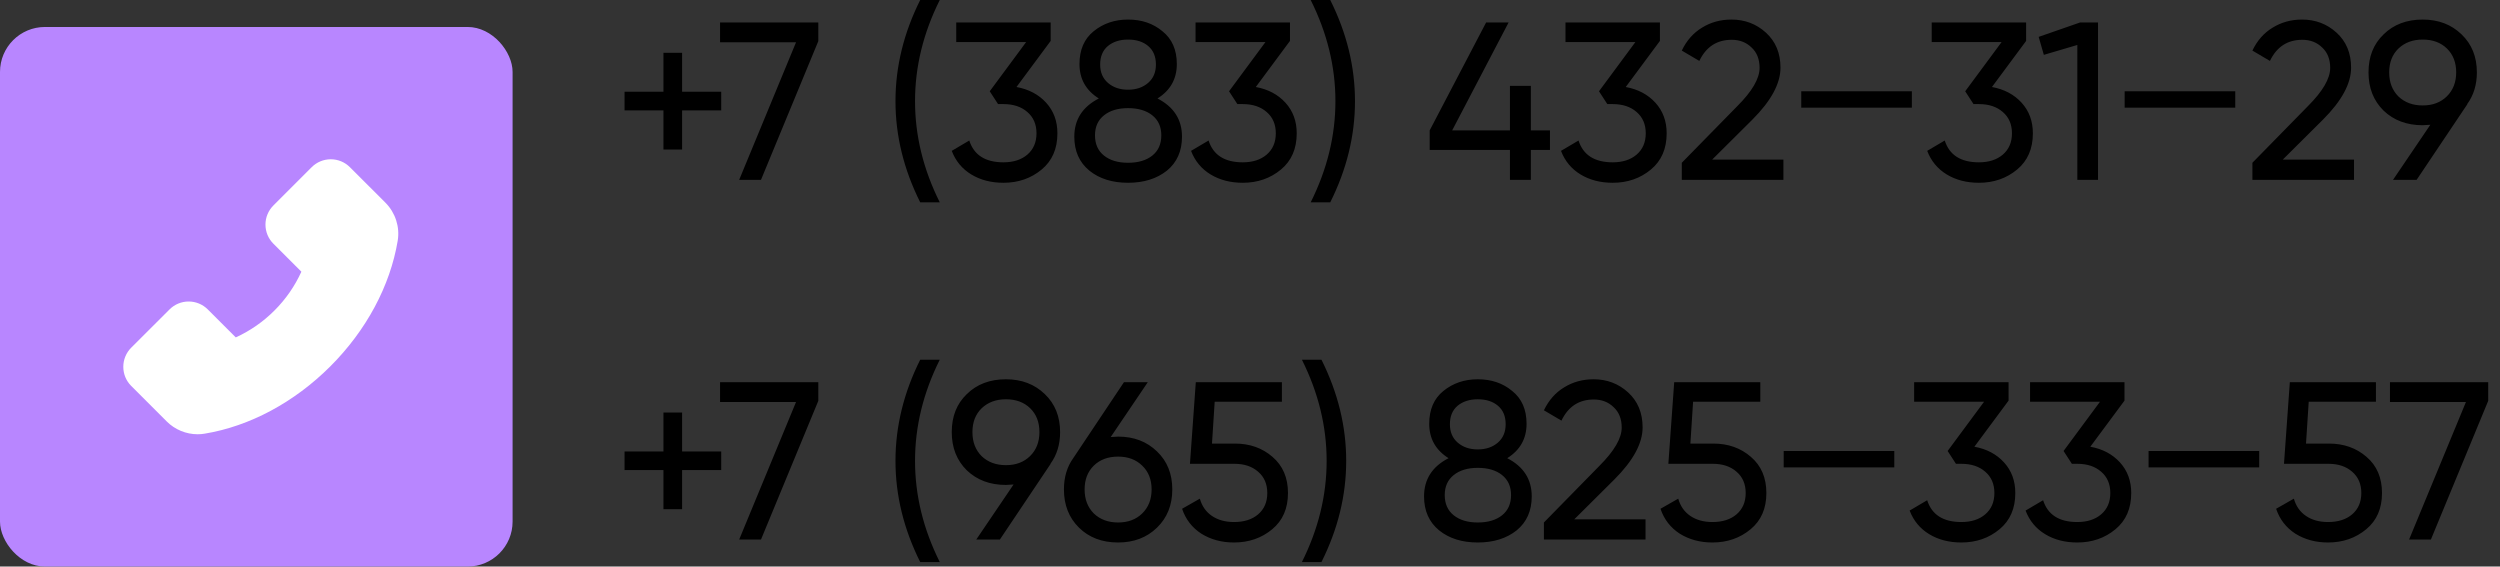
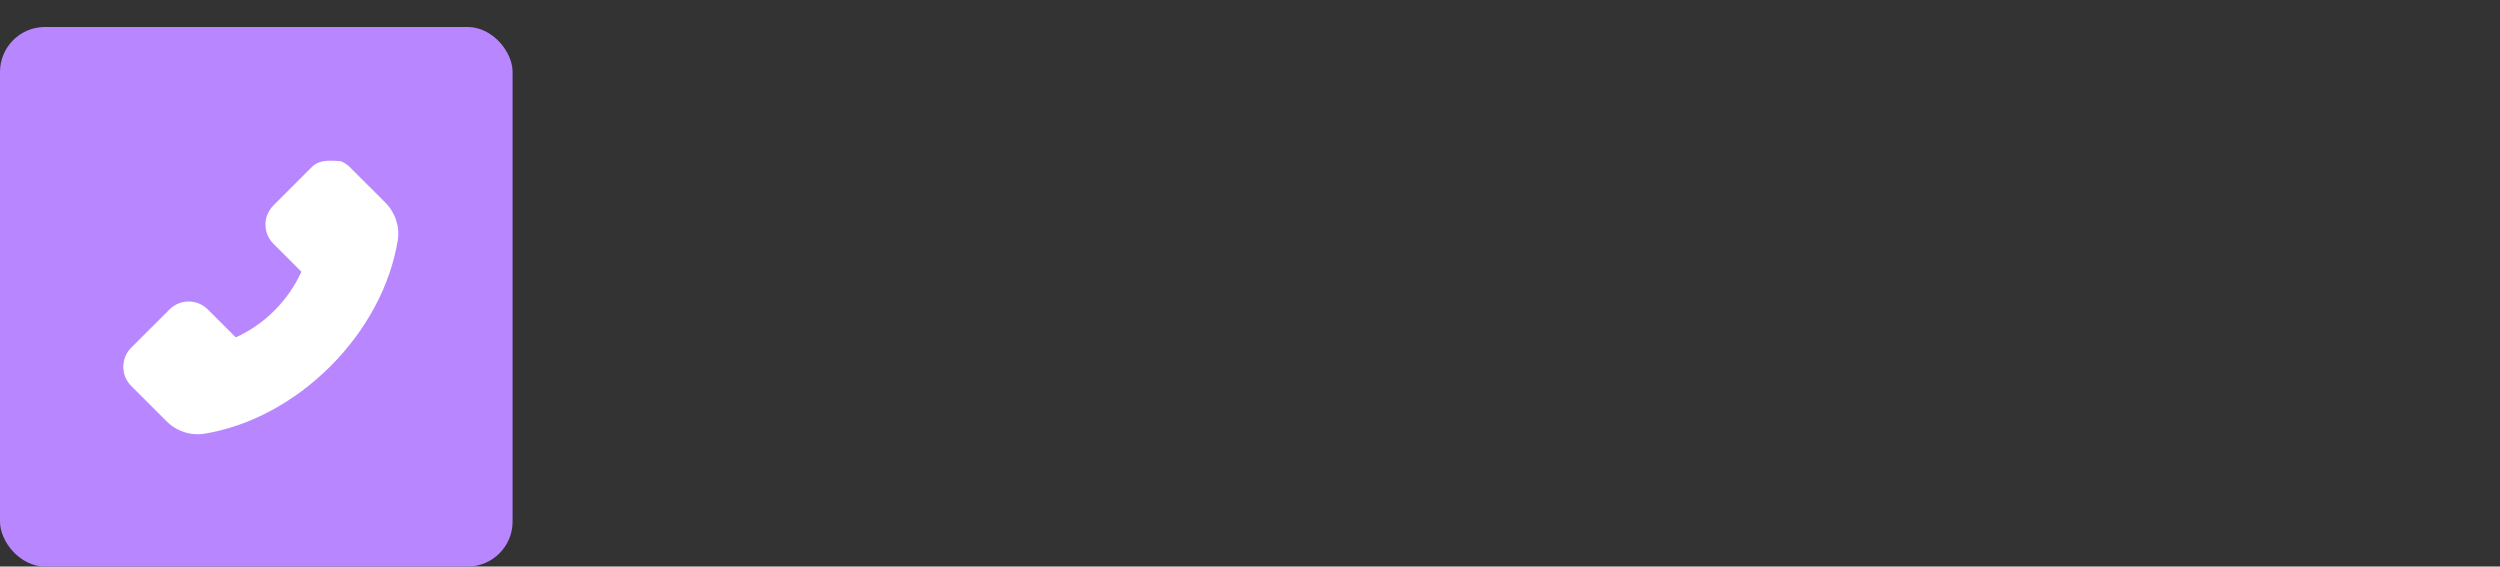
<svg xmlns="http://www.w3.org/2000/svg" width="278" height="63" viewBox="0 0 278 63" fill="none">
  <rect x="0" y="0" width="278" height="63" fill="#333333" stroke="none" />
  <rect y="3" width="57" height="60" rx="5" fill="#B886FF" />
-   <path d="M42.864 22.543L38.912 18.594C38.633 18.314 38.302 18.092 37.937 17.94C37.572 17.789 37.181 17.711 36.785 17.711C35.98 17.711 35.223 18.026 34.656 18.594L30.403 22.847C30.123 23.126 29.901 23.457 29.749 23.822C29.597 24.187 29.519 24.578 29.52 24.973C29.52 25.779 29.835 26.535 30.403 27.103L33.513 30.213C32.785 31.818 31.773 33.277 30.525 34.522C29.281 35.772 27.822 36.788 26.217 37.52L23.107 34.41C22.828 34.13 22.497 33.908 22.132 33.756C21.767 33.605 21.376 33.527 20.981 33.527C20.175 33.527 19.418 33.842 18.851 34.41L14.594 38.659C14.314 38.938 14.091 39.27 13.94 39.636C13.788 40.002 13.71 40.394 13.711 40.789C13.711 41.594 14.026 42.352 14.594 42.919L18.539 46.864C19.444 47.773 20.695 48.289 21.979 48.289C22.25 48.289 22.51 48.267 22.766 48.222C27.768 47.398 32.73 44.738 36.734 40.737C40.734 36.741 43.391 31.783 44.226 26.766C44.478 25.233 43.97 23.656 42.864 22.543Z" fill="white" />
-   <path d="M75.85 10.2H80.2V12.275H75.85V16.625H73.775V12.275H69.45V10.2H73.775V5.875H75.85V10.2ZM80.071 4.7V2.5H90.996V4.575L84.621 20H82.196L88.521 4.7H80.071ZM104.502 22.5H102.327C100.494 18.833 99.577 15.083 99.577 11.25C99.577 7.417 100.494 3.667 102.327 -2.98023e-07H104.502C102.669 3.667 101.752 7.417 101.752 11.25C101.752 15.083 102.669 18.833 104.502 22.5ZM116.834 4.55L113.034 9.675C114.4 9.925 115.5 10.508 116.334 11.425C117.167 12.342 117.584 13.475 117.584 14.825C117.584 16.542 117 17.883 115.834 18.85C114.65 19.833 113.234 20.325 111.584 20.325C110.217 20.325 109.025 20.017 108.009 19.4C106.992 18.783 106.267 17.908 105.834 16.775L107.784 15.625C108.3 17.242 109.567 18.05 111.584 18.05C112.684 18.05 113.567 17.767 114.234 17.2C114.917 16.617 115.259 15.825 115.259 14.825C115.259 13.825 114.917 13.033 114.234 12.45C113.567 11.867 112.684 11.575 111.584 11.575H110.984L110.059 10.15L114.109 4.675H106.334V2.5H116.834V4.55ZM128.713 10.95C130.529 11.883 131.438 13.3 131.438 15.2C131.438 16.8 130.879 18.058 129.763 18.975C128.629 19.875 127.188 20.325 125.438 20.325C123.688 20.325 122.254 19.875 121.138 18.975C120.021 18.058 119.463 16.8 119.463 15.2C119.463 13.3 120.371 11.883 122.188 10.95C120.754 10.05 120.038 8.775 120.038 7.125C120.038 5.542 120.563 4.325 121.613 3.475C122.679 2.608 123.954 2.175 125.438 2.175C126.954 2.175 128.229 2.608 129.263 3.475C130.329 4.325 130.863 5.542 130.863 7.125C130.863 8.775 130.146 10.05 128.713 10.95ZM125.438 4.4C124.521 4.4 123.771 4.642 123.188 5.125C122.621 5.608 122.338 6.292 122.338 7.175C122.338 8.042 122.629 8.725 123.213 9.225C123.796 9.725 124.538 9.975 125.438 9.975C126.338 9.975 127.079 9.725 127.663 9.225C128.246 8.725 128.538 8.042 128.538 7.175C128.538 6.292 128.254 5.608 127.688 5.125C127.121 4.642 126.371 4.4 125.438 4.4ZM125.438 18.1C126.571 18.1 127.471 17.833 128.138 17.3C128.804 16.767 129.138 16.017 129.138 15.05C129.138 14.1 128.804 13.358 128.138 12.825C127.471 12.292 126.571 12.025 125.438 12.025C124.321 12.025 123.429 12.292 122.763 12.825C122.096 13.358 121.763 14.1 121.763 15.05C121.763 16.017 122.096 16.767 122.763 17.3C123.429 17.833 124.321 18.1 125.438 18.1ZM143.445 4.55L139.645 9.675C141.012 9.925 142.112 10.508 142.945 11.425C143.778 12.342 144.195 13.475 144.195 14.825C144.195 16.542 143.612 17.883 142.445 18.85C141.262 19.833 139.845 20.325 138.195 20.325C136.828 20.325 135.637 20.017 134.62 19.4C133.603 18.783 132.878 17.908 132.445 16.775L134.395 15.625C134.912 17.242 136.178 18.05 138.195 18.05C139.295 18.05 140.178 17.767 140.845 17.2C141.528 16.617 141.87 15.825 141.87 14.825C141.87 13.825 141.528 13.033 140.845 12.45C140.178 11.867 139.295 11.575 138.195 11.575H137.595L136.67 10.15L140.72 4.675H132.945V2.5H143.445V4.55ZM147.924 22.5H145.749C147.582 18.833 148.499 15.083 148.499 11.25C148.499 7.417 147.582 3.667 145.749 -2.98023e-07H147.924C149.757 3.667 150.674 7.417 150.674 11.25C150.674 15.083 149.757 18.833 147.924 22.5ZM170.231 14.5H172.356V16.675H170.231V20H167.906V16.675H158.981V14.5L165.256 2.5H167.756L161.481 14.5H167.906V9.55H170.231V14.5ZM184.583 4.55L180.783 9.675C182.149 9.925 183.249 10.508 184.083 11.425C184.916 12.342 185.333 13.475 185.333 14.825C185.333 16.542 184.749 17.883 183.583 18.85C182.399 19.833 180.983 20.325 179.333 20.325C177.966 20.325 176.774 20.017 175.758 19.4C174.741 18.783 174.016 17.908 173.583 16.775L175.533 15.625C176.049 17.242 177.316 18.05 179.333 18.05C180.433 18.05 181.316 17.767 181.983 17.2C182.666 16.617 183.008 15.825 183.008 14.825C183.008 13.825 182.666 13.033 181.983 12.45C181.316 11.867 180.433 11.575 179.333 11.575H178.733L177.808 10.15L181.858 4.675H174.083V2.5H184.583V4.55ZM198.315 20H187.015V18.1L193.19 11.8C194.84 10.15 195.665 8.733 195.665 7.55C195.665 6.583 195.365 5.825 194.765 5.275C194.182 4.708 193.449 4.425 192.565 4.425C190.915 4.425 189.715 5.208 188.965 6.775L187.015 5.625C187.549 4.508 188.299 3.658 189.265 3.075C190.232 2.475 191.324 2.175 192.54 2.175C194.024 2.175 195.299 2.658 196.365 3.625C197.449 4.608 197.99 5.908 197.99 7.525C197.99 9.292 196.949 11.217 194.865 13.3L190.39 17.75H198.315V20ZM200.299 11.975V10.15H212.599V11.975H200.299ZM225.305 4.55L221.505 9.675C222.872 9.925 223.972 10.508 224.805 11.425C225.639 12.342 226.055 13.475 226.055 14.825C226.055 16.542 225.472 17.883 224.305 18.85C223.122 19.833 221.705 20.325 220.055 20.325C218.689 20.325 217.497 20.017 216.48 19.4C215.464 18.783 214.739 17.908 214.305 16.775L216.255 15.625C216.772 17.242 218.039 18.05 220.055 18.05C221.155 18.05 222.039 17.767 222.705 17.2C223.389 16.617 223.73 15.825 223.73 14.825C223.73 13.825 223.389 13.033 222.705 12.45C222.039 11.867 221.155 11.575 220.055 11.575H219.455L218.53 10.15L222.58 4.675H214.805V2.5H225.305V4.55ZM226.7 4.1L231.3 2.5H233.3V20H231V5L227.275 6.1L226.7 4.1ZM236.261 11.975V10.15H248.561V11.975H236.261ZM261.767 20H250.467V18.1L256.642 11.8C258.292 10.15 259.117 8.733 259.117 7.55C259.117 6.583 258.817 5.825 258.217 5.275C257.634 4.708 256.901 4.425 256.017 4.425C254.367 4.425 253.167 5.208 252.417 6.775L250.467 5.625C251.001 4.508 251.751 3.658 252.717 3.075C253.684 2.475 254.776 2.175 255.992 2.175C257.476 2.175 258.751 2.658 259.817 3.625C260.901 4.608 261.442 5.908 261.442 7.525C261.442 9.292 260.401 11.217 258.317 13.3L253.842 17.75H261.767V20ZM275.428 8.05C275.428 9.417 275.069 10.592 274.353 11.575H274.378L268.728 20H266.103L270.253 13.875C269.753 13.908 269.469 13.925 269.403 13.925C267.636 13.925 266.186 13.383 265.053 12.3C263.936 11.2 263.378 9.783 263.378 8.05C263.378 6.3 263.936 4.892 265.053 3.825C266.169 2.725 267.619 2.175 269.403 2.175C271.153 2.175 272.594 2.725 273.728 3.825C274.861 4.908 275.428 6.317 275.428 8.05ZM269.403 4.4C268.303 4.4 267.403 4.733 266.703 5.4C266.019 6.067 265.678 6.95 265.678 8.05C265.678 9.15 266.019 10.042 266.703 10.725C267.403 11.392 268.303 11.725 269.403 11.725C270.503 11.725 271.394 11.392 272.078 10.725C272.778 10.042 273.128 9.15 273.128 8.05C273.128 6.95 272.786 6.067 272.103 5.4C271.419 4.733 270.519 4.4 269.403 4.4ZM75.85 50.2H80.2V52.275H75.85V56.625H73.775V52.275H69.45V50.2H73.775V45.875H75.85V50.2ZM80.071 44.7V42.5H90.996V44.575L84.621 60H82.196L88.521 44.7H80.071ZM104.502 62.5H102.327C100.494 58.833 99.577 55.083 99.577 51.25C99.577 47.417 100.494 43.667 102.327 40H104.502C102.669 43.667 101.752 47.417 101.752 51.25C101.752 55.083 102.669 58.833 104.502 62.5ZM117.884 48.05C117.884 49.417 117.525 50.592 116.809 51.575H116.834L111.184 60H108.559L112.709 53.875C112.209 53.908 111.925 53.925 111.859 53.925C110.092 53.925 108.642 53.383 107.509 52.3C106.392 51.2 105.834 49.783 105.834 48.05C105.834 46.3 106.392 44.892 107.509 43.825C108.625 42.725 110.075 42.175 111.859 42.175C113.609 42.175 115.05 42.725 116.184 43.825C117.317 44.908 117.884 46.317 117.884 48.05ZM111.859 44.4C110.759 44.4 109.859 44.733 109.159 45.4C108.475 46.067 108.134 46.95 108.134 48.05C108.134 49.15 108.475 50.042 109.159 50.725C109.859 51.392 110.759 51.725 111.859 51.725C112.959 51.725 113.85 51.392 114.534 50.725C115.234 50.042 115.584 49.15 115.584 48.05C115.584 46.95 115.242 46.067 114.559 45.4C113.875 44.733 112.975 44.4 111.859 44.4ZM124.334 48.55C126.084 48.55 127.526 49.1 128.659 50.2C129.793 51.283 130.359 52.692 130.359 54.425C130.359 56.158 129.793 57.575 128.659 58.675C127.526 59.775 126.084 60.325 124.334 60.325C122.551 60.325 121.101 59.775 119.984 58.675C118.868 57.575 118.309 56.158 118.309 54.425C118.309 53.058 118.659 51.892 119.359 50.925L124.984 42.5H127.634L123.509 48.6C124.009 48.567 124.284 48.55 124.334 48.55ZM124.334 50.775C123.218 50.775 122.318 51.108 121.634 51.775C120.951 52.442 120.609 53.325 120.609 54.425C120.609 55.525 120.951 56.417 121.634 57.1C122.334 57.767 123.234 58.1 124.334 58.1C125.434 58.1 126.326 57.767 127.009 57.1C127.709 56.417 128.059 55.525 128.059 54.425C128.059 53.325 127.709 52.442 127.009 51.775C126.326 51.108 125.434 50.775 124.334 50.775ZM134.773 49.325H137.323C138.973 49.325 140.365 49.817 141.498 50.8C142.648 51.783 143.223 53.125 143.223 54.825C143.223 56.542 142.64 57.883 141.473 58.85C140.29 59.833 138.873 60.325 137.223 60.325C135.857 60.325 134.648 60 133.598 59.35C132.565 58.683 131.848 57.758 131.448 56.575L133.423 55.45C133.657 56.283 134.107 56.925 134.773 57.375C135.44 57.825 136.257 58.05 137.223 58.05C138.34 58.05 139.232 57.767 139.898 57.2C140.582 56.617 140.923 55.825 140.923 54.825C140.923 53.825 140.582 53.033 139.898 52.45C139.232 51.867 138.357 51.575 137.273 51.575H132.323L132.973 42.5H142.548V44.675H135.073L134.773 49.325ZM146.947 62.5H144.772C146.606 58.833 147.522 55.083 147.522 51.25C147.522 47.417 146.606 43.667 144.772 40H146.947C148.781 43.667 149.697 47.417 149.697 51.25C149.697 55.083 148.781 58.833 146.947 62.5ZM167.604 50.95C169.421 51.883 170.329 53.3 170.329 55.2C170.329 56.8 169.771 58.058 168.654 58.975C167.521 59.875 166.079 60.325 164.329 60.325C162.579 60.325 161.146 59.875 160.029 58.975C158.913 58.058 158.354 56.8 158.354 55.2C158.354 53.3 159.263 51.883 161.079 50.95C159.646 50.05 158.929 48.775 158.929 47.125C158.929 45.542 159.454 44.325 160.504 43.475C161.571 42.608 162.846 42.175 164.329 42.175C165.846 42.175 167.121 42.608 168.154 43.475C169.221 44.325 169.754 45.542 169.754 47.125C169.754 48.775 169.038 50.05 167.604 50.95ZM164.329 44.4C163.413 44.4 162.663 44.642 162.079 45.125C161.513 45.608 161.229 46.292 161.229 47.175C161.229 48.042 161.521 48.725 162.104 49.225C162.688 49.725 163.429 49.975 164.329 49.975C165.229 49.975 165.971 49.725 166.554 49.225C167.138 48.725 167.429 48.042 167.429 47.175C167.429 46.292 167.146 45.608 166.579 45.125C166.013 44.642 165.263 44.4 164.329 44.4ZM164.329 58.1C165.463 58.1 166.363 57.833 167.029 57.3C167.696 56.767 168.029 56.017 168.029 55.05C168.029 54.1 167.696 53.358 167.029 52.825C166.363 52.292 165.463 52.025 164.329 52.025C163.213 52.025 162.321 52.292 161.654 52.825C160.988 53.358 160.654 54.1 160.654 55.05C160.654 56.017 160.988 56.767 161.654 57.3C162.321 57.833 163.213 58.1 164.329 58.1ZM182.983 60H171.683V58.1L177.858 51.8C179.508 50.15 180.333 48.733 180.333 47.55C180.333 46.583 180.033 45.825 179.433 45.275C178.85 44.708 178.117 44.425 177.233 44.425C175.583 44.425 174.383 45.208 173.633 46.775L171.683 45.625C172.217 44.508 172.967 43.658 173.933 43.075C174.9 42.475 175.992 42.175 177.208 42.175C178.692 42.175 179.967 42.658 181.033 43.625C182.117 44.608 182.658 45.908 182.658 47.525C182.658 49.292 181.617 51.217 179.533 53.3L175.058 57.75H182.983V60ZM187.971 49.325H190.521C192.171 49.325 193.563 49.817 194.696 50.8C195.846 51.783 196.421 53.125 196.421 54.825C196.421 56.542 195.838 57.883 194.671 58.85C193.488 59.833 192.071 60.325 190.421 60.325C189.055 60.325 187.846 60 186.796 59.35C185.763 58.683 185.046 57.758 184.646 56.575L186.621 55.45C186.855 56.283 187.305 56.925 187.971 57.375C188.638 57.825 189.455 58.05 190.421 58.05C191.538 58.05 192.43 57.767 193.096 57.2C193.78 56.617 194.121 55.825 194.121 54.825C194.121 53.825 193.78 53.033 193.096 52.45C192.43 51.867 191.555 51.575 190.471 51.575H185.521L186.171 42.5H195.746V44.675H188.271L187.971 49.325ZM198.346 51.975V50.15H210.646V51.975H198.346ZM223.352 44.55L219.552 49.675C220.919 49.925 222.019 50.508 222.852 51.425C223.686 52.342 224.102 53.475 224.102 54.825C224.102 56.542 223.519 57.883 222.352 58.85C221.169 59.833 219.752 60.325 218.102 60.325C216.736 60.325 215.544 60.017 214.527 59.4C213.511 58.783 212.786 57.908 212.352 56.775L214.302 55.625C214.819 57.242 216.086 58.05 218.102 58.05C219.202 58.05 220.086 57.767 220.752 57.2C221.436 56.617 221.777 55.825 221.777 54.825C221.777 53.825 221.436 53.033 220.752 52.45C220.086 51.867 219.202 51.575 218.102 51.575H217.502L216.577 50.15L220.627 44.675H212.852V42.5H223.352V44.55ZM236.243 44.55L232.443 49.675C233.81 49.925 234.91 50.508 235.743 51.425C236.576 52.342 236.993 53.475 236.993 54.825C236.993 56.542 236.41 57.883 235.243 58.85C234.06 59.833 232.643 60.325 230.993 60.325C229.626 60.325 228.435 60.017 227.418 59.4C226.401 58.783 225.676 57.908 225.243 56.775L227.193 55.625C227.71 57.242 228.976 58.05 230.993 58.05C232.093 58.05 232.976 57.767 233.643 57.2C234.326 56.617 234.668 55.825 234.668 54.825C234.668 53.825 234.326 53.033 233.643 52.45C232.976 51.867 232.093 51.575 230.993 51.575H230.393L229.468 50.15L233.518 44.675H225.743V42.5H236.243V44.55ZM238.922 51.975V50.15H251.222V51.975H238.922ZM256.429 49.325H258.979C260.629 49.325 262.02 49.817 263.154 50.8C264.304 51.783 264.879 53.125 264.879 54.825C264.879 56.542 264.295 57.883 263.129 58.85C261.945 59.833 260.529 60.325 258.879 60.325C257.512 60.325 256.304 60 255.254 59.35C254.22 58.683 253.504 57.758 253.104 56.575L255.079 55.45C255.312 56.283 255.762 56.925 256.429 57.375C257.095 57.825 257.912 58.05 258.879 58.05C259.995 58.05 260.887 57.767 261.554 57.2C262.237 56.617 262.579 55.825 262.579 54.825C262.579 53.825 262.237 53.033 261.554 52.45C260.887 51.867 260.012 51.575 258.929 51.575H253.979L254.629 42.5H264.204V44.675H256.729L256.429 49.325ZM265.764 44.7V42.5H276.689V44.575L270.314 60H267.889L274.214 44.7H265.764Z" fill="black" />
+   <path d="M42.864 22.543L38.912 18.594C38.633 18.314 38.302 18.092 37.937 17.94C35.98 17.711 35.223 18.026 34.656 18.594L30.403 22.847C30.123 23.126 29.901 23.457 29.749 23.822C29.597 24.187 29.519 24.578 29.52 24.973C29.52 25.779 29.835 26.535 30.403 27.103L33.513 30.213C32.785 31.818 31.773 33.277 30.525 34.522C29.281 35.772 27.822 36.788 26.217 37.52L23.107 34.41C22.828 34.13 22.497 33.908 22.132 33.756C21.767 33.605 21.376 33.527 20.981 33.527C20.175 33.527 19.418 33.842 18.851 34.41L14.594 38.659C14.314 38.938 14.091 39.27 13.94 39.636C13.788 40.002 13.71 40.394 13.711 40.789C13.711 41.594 14.026 42.352 14.594 42.919L18.539 46.864C19.444 47.773 20.695 48.289 21.979 48.289C22.25 48.289 22.51 48.267 22.766 48.222C27.768 47.398 32.73 44.738 36.734 40.737C40.734 36.741 43.391 31.783 44.226 26.766C44.478 25.233 43.97 23.656 42.864 22.543Z" fill="white" />
</svg>